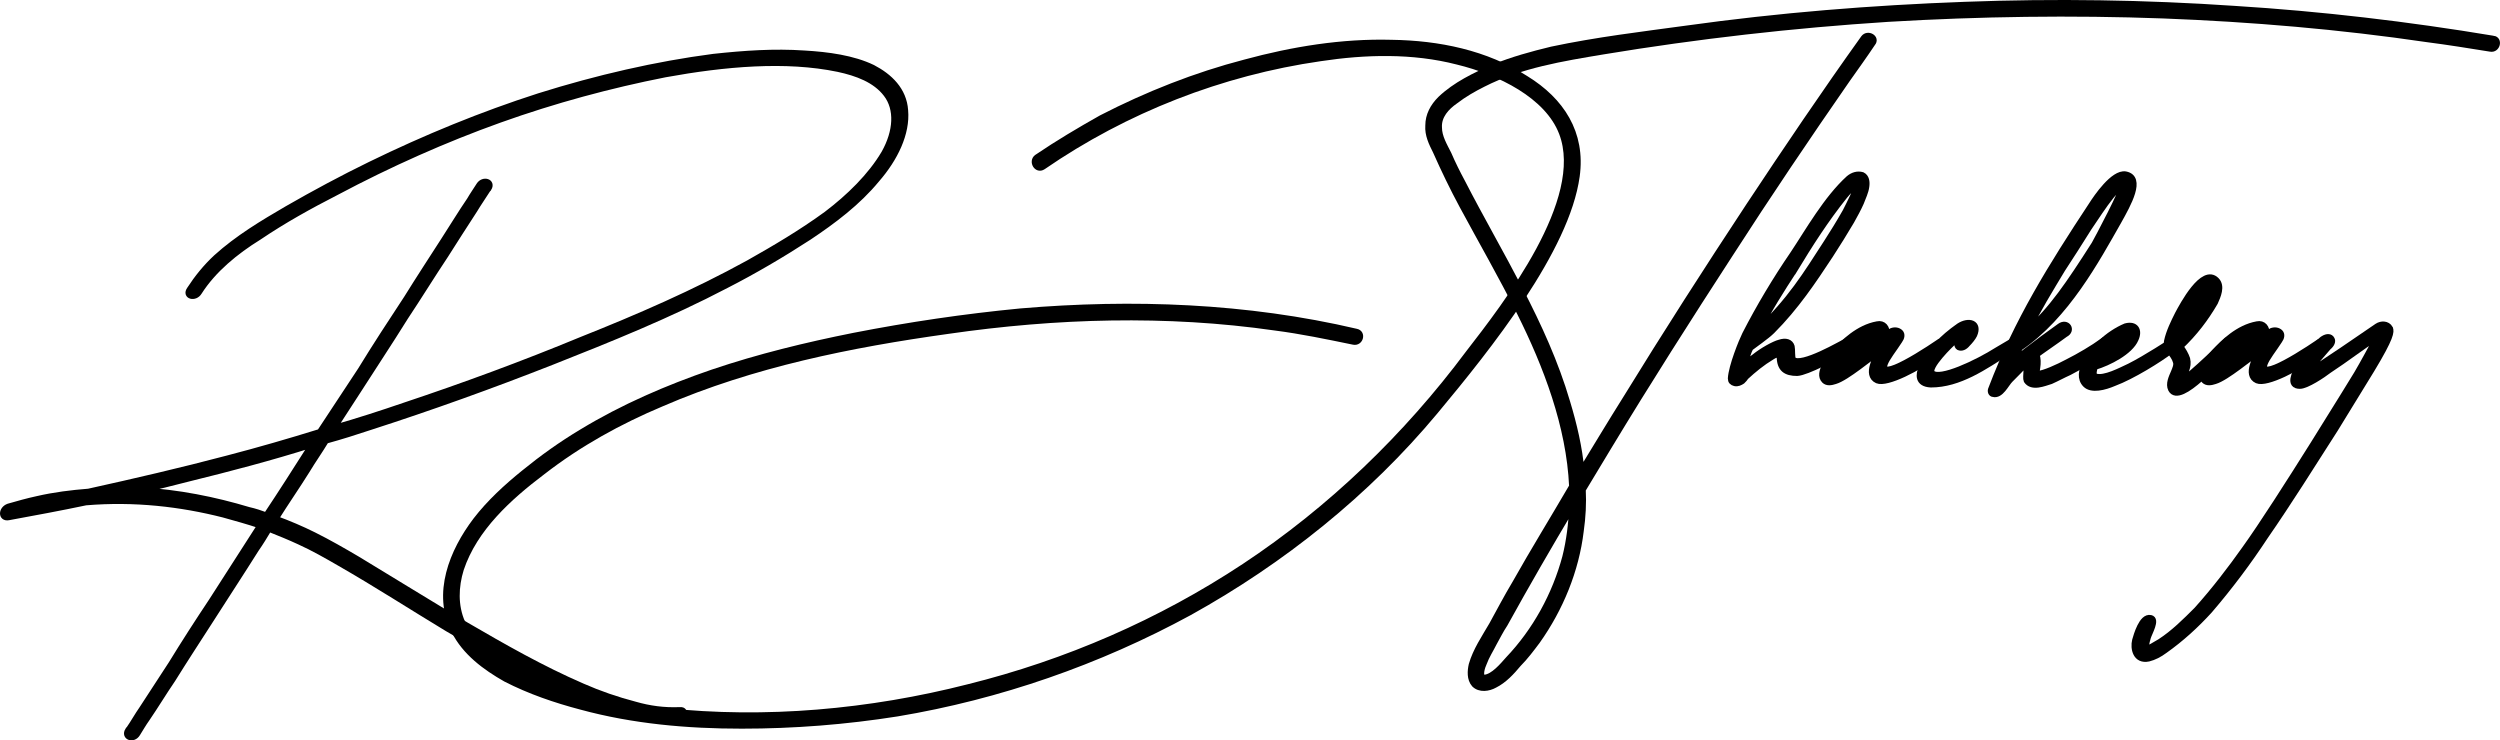
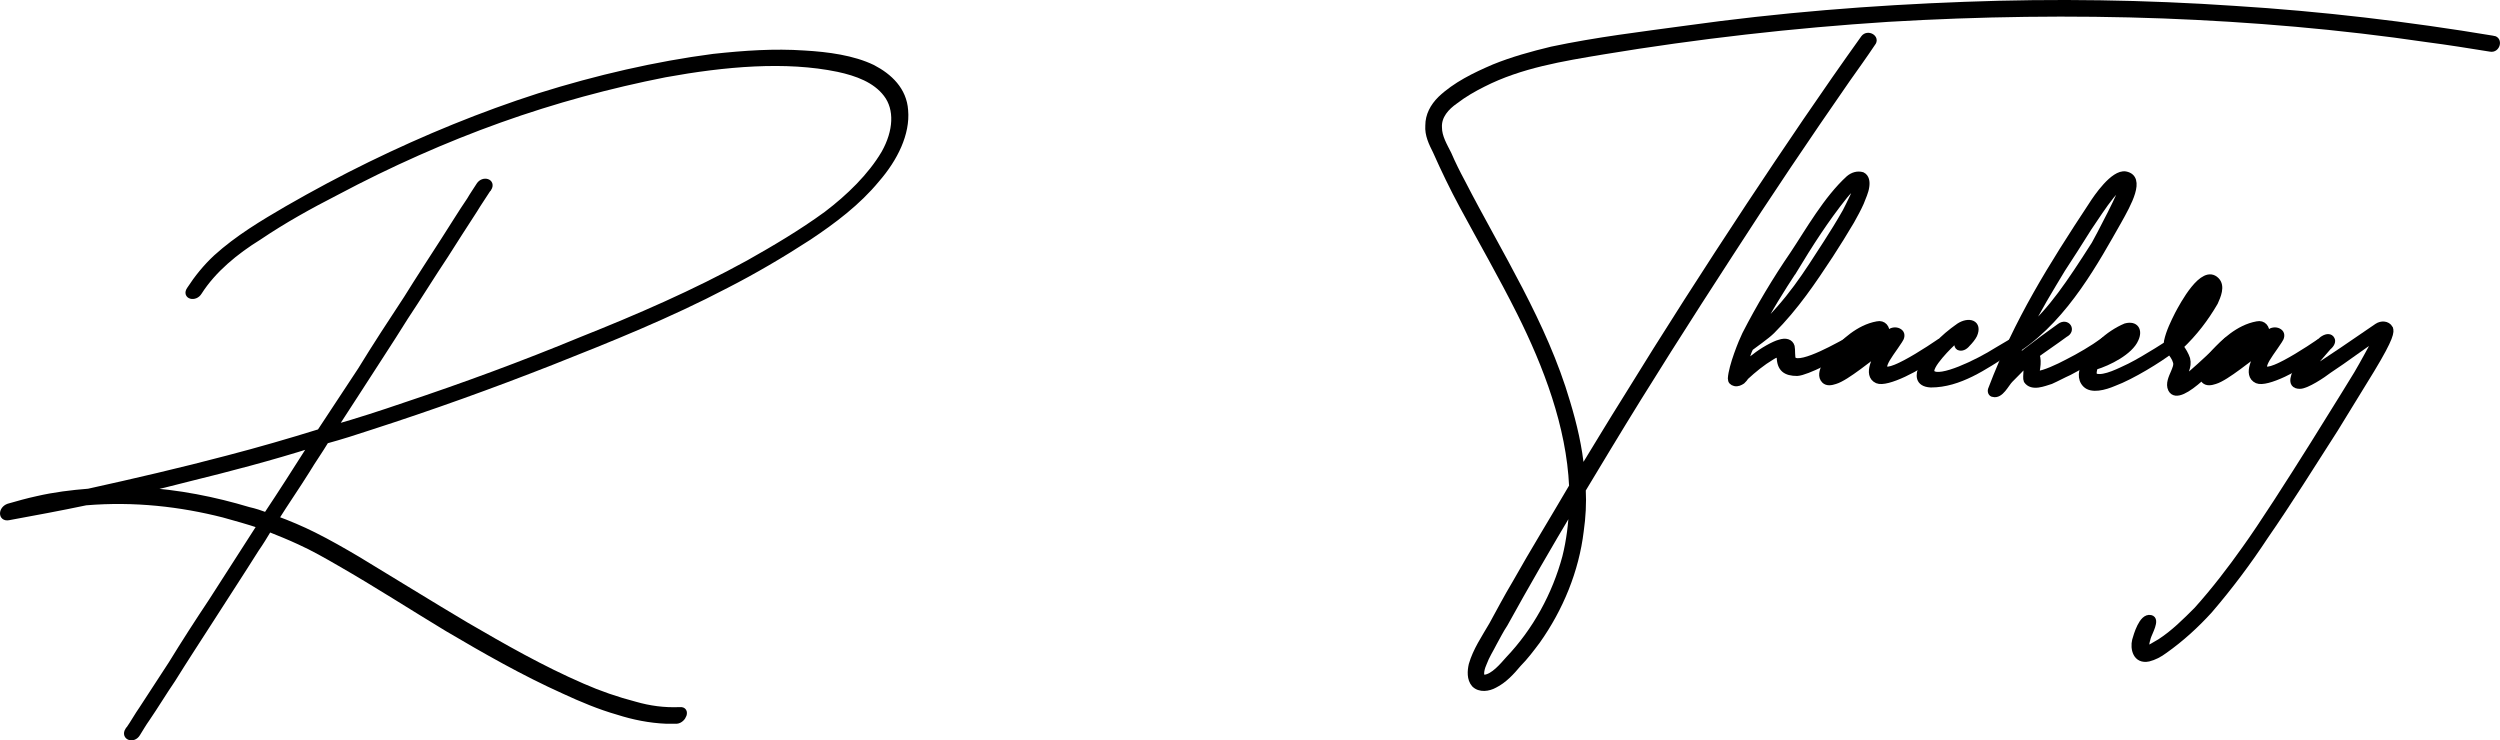
<svg xmlns="http://www.w3.org/2000/svg" xml:space="preserve" width="72.931mm" height="21.598mm" version="1.1" style="shape-rendering:geometricPrecision; text-rendering:geometricPrecision; image-rendering:optimizeQuality; fill-rule:evenodd; clip-rule:evenodd" viewBox="0 0 6569.86 1945.58">
  <defs>
    <style type="text/css">
   
    .str0 {stroke:black;stroke-width:15.25;stroke-miterlimit:2.613}
    .fil0 {fill:black;fill-rule:nonzero}
   
  </style>
  </defs>
  <g id="Layer_x0020_1">
    <g id="_2101782052608">
      <path class="fil0 str0" d="M6280.95 862.68c-7.13,-12.48 -23.18,-12.48 -33.87,-5.35 -5.35,3.57 -178.26,123 -180.04,119.43 -1.78,-3.56 51.7,-64.17 51.7,-64.17 8.91,-7.13 12.48,-16.04 8.91,-21.39 -3.57,-7.13 -12.48,-7.13 -21.39,-1.78 -3.56,1.78 -7.13,5.35 -10.69,8.92 -19.61,19.6 -39.21,41 -55.26,65.95 -10.69,16.04 -26.74,49.92 3.57,49.92 17.82,0 60.61,-28.52 76.64,-41 46.35,-30.3 82,-58.82 126.57,-87.35 -19.61,35.65 -35.65,65.96 -53.47,96.26 0,0 -206.79,338.69 -294.13,459.9 -39.21,55.27 -80.21,108.74 -126.56,160.44 -30.3,30.3 -60.61,60.61 -96.26,83.78 -5.35,3.57 -16.04,8.91 -21.39,12.48 -21.39,12.48 -14.27,-10.69 -10.7,-23.17 3.57,-12.48 24.96,-48.13 7.13,-51.7 -23.18,-5.34 -37.44,46.35 -41.01,58.82 -5.34,21.39 1.78,55.27 35.65,48.13 14.26,-3.57 28.52,-10.69 42.78,-21.39 42.78,-30.3 82,-65.95 117.65,-105.17 53.48,-62.38 101.61,-126.56 146.18,-194.3 64.17,-92.69 122.99,-187.17 183.6,-281.65l96.26 -156.86c51.7,-85.57 51.7,-99.83 48.13,-108.74z" />
      <path class="fil0 str0" d="M6097.34 896.55c-78.43,53.47 -190.73,119.43 -130.13,32.09 5.35,-7.13 19.61,-28.53 23.18,-33.87 5.34,-7.13 7.13,-16.04 1.77,-21.39 -5.34,-5.34 -14.26,-7.13 -23.17,-3.57 -3.57,1.78 -7.13,7.13 -12.48,8.92 1.78,-17.83 -8.92,-30.3 -24.95,-26.74 -49.92,8.91 -89.14,48.12 -112.31,73.08 -12.48,14.26 -46.35,55.26 -26.74,74.87 7.13,7.13 17.83,5.34 28.52,1.78 30.3,-8.92 94.48,-64.18 117.65,-78.44 -8.91,10.69 -39.21,62.39 -7.13,76.65 24.95,10.69 108.73,-32.09 160.43,-71.3 28.52,-21.39 21.39,-30.3 5.34,-32.09z" />
      <path class="fil0 str0" d="M5806.79 759.29c-16.04,42.78 -48.12,89.13 -76.65,117.65 14.27,-35.65 51.7,-103.39 76.65,-117.65z" />
      <path class="fil0 str0" d="M5849.57 896.55c0,0 -92.69,90.91 -115.87,103.39 7.13,-17.83 19.61,-35.65 14.26,-57.04 -3.56,-10.7 -10.69,-23.18 -17.83,-32.09 37.44,-35.65 65.96,-73.08 90.91,-115.87 7.13,-16.03 19.61,-42.78 3.57,-58.82 -35.65,-35.65 -89.13,65.96 -101.6,89.13 -10.69,21.39 -23.18,46.35 -28.52,71.31 -3.57,21.39 17.83,33.86 23.17,53.47 3.57,8.92 -1.78,19.61 -5.34,28.52 -5.35,12.48 -14.26,30.3 -7.13,44.56 23.18,44.56 135.48,-87.34 146.17,-98.04 28.52,-28.52 -1.78,-28.52 -1.78,-28.52z" />
      <path class="fil0 str0" d="M5706.97 896.55c0,0 0,0 0,0 0,0 -67.74,44.56 -110.52,65.95 -23.17,10.7 -65.95,33.87 -89.13,26.75 -8.91,-3.57 -3.57,-19.61 -1.78,-24.96 35.65,-10.69 92.7,-39.21 106.96,-73.08 10.69,-23.17 0,-41 -26.74,-33.87 -21.39,8.92 -46.35,24.96 -64.18,42.78 -24.95,21.39 -71.3,80.22 -41,110.52 16.04,16.04 49.92,7.13 74.87,-3.57 48.13,-17.82 119.43,-62.39 149.74,-85.56 17.83,-12.48 14.26,-23.17 1.78,-24.95zm-121.22 -10.7c3.57,3.57 -51.7,42.79 -57.04,41.01 17.83,-17.83 53.47,-44.56 57.04,-41.01z" />
      <path class="fil0 str0" d="M5525.15 896.55c-24.95,17.83 -60.61,39.21 -92.7,55.26 -23.17,12.48 -62.38,30.3 -76.65,30.3 -3.56,0 -3.56,-7.13 -1.77,-16.04 1.77,-12.48 1.77,-23.17 -1.78,-33.87 3.56,-3.56 53.47,-37.43 74.87,-53.47 21.39,-10.69 5.34,-35.65 -14.26,-21.39 -30.3,21.39 -58.82,42.78 -89.13,65.96 -8.92,7.13 -17.83,14.26 -28.52,23.17 1.77,-5.34 12.48,-32.08 12.48,-32.08 122.99,-83.79 201.43,-229.96 260.25,-333.34 24.96,-44.56 64.18,-114.09 17.83,-123 -32.09,-5.35 -76.65,60.61 -89.13,80.22 -106.96,162.21 -196.08,304.81 -263.82,483.07 -3.57,7.13 0,14.26 5.34,14.26 19.61,5.35 33.87,-26.74 44.56,-37.43 10.7,-10.69 37.44,-37.44 41.01,-42.78 5.34,-5.35 -1.78,37.43 1.78,44.56 14.26,21.39 46.34,7.13 64.17,1.78 16.04,-7.13 32.09,-16.04 48.13,-23.18 26.74,-14.26 65.96,-35.65 92.7,-53.47 17.83,-10.69 14.26,-26.74 -5.35,-28.52zm-105.17 -188.96c23.18,-35.65 46.35,-71.3 69.53,-108.73 19.6,-28.53 37.43,-57.05 58.82,-83.79 8.91,-10.69 23.17,-26.74 28.52,-26.74 8.91,0 -67.74,144.39 -73.08,153.3 -65.96,103.39 -114.09,174.69 -174.7,226.39 26.74,-55.27 58.82,-106.96 90.91,-160.44z" />
      <path class="fil0 str0" d="M5279.15 923.29c24.95,-16.04 23.17,-24.95 8.91,-26.74l-39.21 23.17c-53.47,33.87 -151.52,80.22 -171.13,60.61 -14.26,-14.26 49.92,-76.65 58.83,-83.78 7.13,-5.35 33.86,-26.75 12.48,-5.35 -7.13,8.91 -7.13,17.83 -1.78,21.39 7.13,3.56 16.04,0 23.17,-8.92 7.13,-7.13 14.26,-16.04 17.83,-23.17 14.26,-32.09 -14.26,-41 -41,-23.18 -42.78,30.3 -74.87,62.39 -98.05,108.74 -7.13,17.83 -10.69,42.78 24.96,44.56 74.87,0 140.82,-46.35 204.99,-87.34z" />
      <path class="fil0 str0" d="M4926.21 885.85c-1.78,1.78 -3.57,3.57 -5.35,7.13 -3.56,7.13 -3.56,12.48 -8.91,17.83 -37.44,26.74 -64.18,49.91 -80.22,57.04 -12.48,5.35 0,-8.91 5.35,-16.04 12.48,-17.83 41,-44.56 65.96,-60.61 3.56,-1.78 23.17,-12.48 23.17,-5.35z" />
      <path class="fil0 str0" d="M5099.11 896.55c-78.43,53.47 -190.73,119.43 -130.13,32.09 5.35,-7.13 19.61,-28.53 23.18,-33.87 5.34,-7.13 7.13,-16.04 1.77,-21.39 -5.34,-5.34 -14.26,-7.13 -23.17,-3.57 -3.57,1.78 -7.13,7.13 -12.48,8.92 1.78,-17.83 -8.92,-30.3 -24.95,-26.74 -49.92,8.91 -89.14,48.12 -112.31,73.08 -12.48,14.26 -46.35,55.26 -26.74,74.87 7.13,7.13 17.83,5.34 28.52,1.78 30.3,-8.92 94.48,-64.18 117.65,-78.44 -8.91,10.69 -39.21,62.39 -7.13,76.65 24.95,10.69 108.73,-32.09 160.43,-71.3 28.52,-21.39 21.39,-30.3 5.34,-32.09z" />
      <path class="fil0 str0" d="M4851.34 896.55c0,0 0,0 0,0 -7.13,3.56 -119.43,69.52 -139.04,48.12 -3.57,-5.34 -1.78,-26.74 -3.57,-33.86 -3.57,-12.48 -16.04,-16.04 -32.09,-10.7 -14.26,3.57 -46.35,21.39 -65.95,37.44 -16.04,10.69 -23.18,19.61 -23.18,19.61 0,-12.49 7.13,-32.09 12.48,-42.78 8.92,-7.13 42.79,-30.3 57.05,-44.57 62.38,-62.38 108.73,-131.91 153.29,-199.64 19.61,-30.3 37.44,-58.82 55.27,-89.13 8.91,-16.04 17.83,-32.09 24.95,-48.13 5.35,-14.26 12.48,-28.52 14.26,-42.78 1.78,-12.48 0,-24.96 -10.69,-30.3 -12.48,-3.57 -24.96,0 -35.65,8.91 -58.82,53.48 -106.96,139.04 -146.17,197.87 -46.35,67.74 -89.13,139.04 -126.57,212.13 -8.91,17.83 -35.65,83.78 -37.43,115.87 0,7.13 3.57,10.69 10.69,12.48 7.13,1.78 14.26,-1.78 19.61,-5.34 3.57,-3.57 7.13,-7.13 8.91,-10.7 21.39,-19.6 42.78,-37.43 69.53,-53.47 5.34,-3.57 19.6,-10.69 19.6,-1.78 0,33.87 16.04,44.56 46.35,44.56 26.74,-1.78 101.6,-42.78 131.91,-58.82 16.04,-8.91 12.49,-23.17 -3.56,-24.95zm-135.48 -187.17c41,-67.73 81.99,-131.91 131.91,-194.3 8.91,-10.69 23.17,-26.74 28.52,-26.74 8.91,0 -19.61,53.47 -26.74,67.73 -16.04,28.53 -33.87,57.05 -49.92,82 -55.26,85.56 -94.48,149.74 -178.26,229.96 26.74,-53.48 60.61,-106.96 94.48,-158.65z" />
      <path class="fil0 str0" d="M6551.91 101.52c-224.6,-37.44 -450.99,-64.18 -679.16,-78.44 -235.31,-16.04 -472.39,-19.61 -709.47,-10.69 -244.22,8.91 -488.43,28.52 -730.85,62.39 -117.65,16.03 -237.08,30.3 -354.74,55.26 -51.69,12.48 -103.39,26.74 -151.52,46.35 -49.91,21.39 -101.6,46.35 -140.82,83.78 -19.61,19.61 -32.09,42.78 -32.09,69.53 -1.78,24.95 8.91,46.34 19.61,67.73 21.39,48.13 44.56,96.26 69.52,142.6 49.92,92.7 103.39,185.39 151.52,281.65 69.52,139.03 130.13,297.69 137.26,456.33 -49.92,85.57 -101.6,169.35 -149.74,254.91 -21.39,35.65 -41,73.08 -60.61,108.74 -19.61,33.87 -42.78,67.73 -53.48,105.17 -3.56,16.04 -5.34,37.43 7.13,51.69 14.26,14.27 37.43,10.7 53.47,1.78 24.96,-12.48 44.56,-33.86 62.39,-55.26 17.83,-17.83 33.87,-39.21 49.92,-60.61 60.61,-85.56 101.6,-185.39 114.08,-288.78 5.35,-37.43 7.13,-73.08 5.35,-108.73 23.17,-37.44 44.56,-74.87 67.73,-112.31 103.39,-171.12 210.34,-338.69 319.08,-506.25 99.82,-155.09 203.21,-308.38 308.38,-459.9 21.39,-30.3 44.57,-62.39 65.96,-94.48 12.48,-14.26 -12.48,-28.52 -23.17,-14.26 -103.39,144.39 -203.22,292.34 -301.26,440.29 -110.52,167.56 -219.26,336.91 -324.43,508.04 -39.21,62.38 -76.64,124.77 -115.87,188.95 -5.35,-60.61 -19.61,-121.22 -37.43,-180.04 -60.61,-206.78 -178.26,-388.6 -276.3,-579.33 -12.48,-23.18 -24.95,-48.13 -35.65,-73.08 -10.69,-21.39 -24.95,-44.56 -24.95,-69.53 -1.78,-30.3 19.61,-53.47 42.78,-69.52 23.18,-17.83 48.13,-32.09 73.08,-44.56 98.05,-49.92 208.56,-67.74 315.52,-85.56 247.78,-41.01 499.12,-69.53 748.68,-85.57 240.65,-14.26 483.08,-17.83 723.73,-8.91 231.74,8.91 463.47,28.52 693.42,62.39 55.26,7.13 110.51,16.04 165.78,24.95 17.82,3.57 24.95,-24.95 7.13,-26.74zm-2438.56 1361.89c-26.74,99.82 -78.44,194.3 -149.74,269.17 -14.26,16.04 -39.21,46.35 -62.39,48.13 -16.04,0 -5.35,-30.3 -1.78,-37.44 7.13,-19.61 17.83,-35.65 26.74,-53.47 8.92,-16.04 17.83,-33.87 28.53,-49.92 57.04,-103.39 115.87,-204.99 176.47,-306.6 -1.78,42.78 -7.13,87.34 -17.83,130.13z" />
-       <path class="fil0 str0" d="M2740.82 438.43c217.47,-149.74 468.81,-247.77 729.07,-285.21 117.65,-17.82 242.43,-21.39 360.08,8.92 110.52,26.74 237.08,89.13 274.52,187.17 67.73,176.47 -147.96,452.78 -246,579.34 -162.21,217.47 -361.86,409.99 -588.25,559.72 -221.04,146.17 -467.04,253.12 -725.5,317.3 -258.48,65.96 -533,90.91 -798.6,62.39 -67.73,-7.13 -135.48,-17.83 -203.21,-35.65 -65.96,-17.83 -133.7,-39.21 -194.3,-71.3 -55.27,-28.52 -108.74,-65.96 -133.7,-124.78 -19.6,-44.56 -17.82,-94.47 -3.56,-140.82 35.65,-106.96 126.56,-188.96 213.9,-254.91 96.26,-74.87 203.22,-133.69 313.73,-180.04 238.87,-103.39 497.34,-155.09 752.25,-190.74 283.43,-41 573.99,-49.91 859.2,-8.91 69.52,8.91 137.26,23.18 206.78,37.44 17.83,3.56 24.95,-23.18 7.13,-26.75 -288.78,-67.73 -588.25,-78.43 -882.37,-53.47 -147.96,14.26 -292.35,35.65 -438.52,64.18 -124.78,24.95 -249.57,55.26 -370.77,96.25 -119.43,41 -235.31,90.91 -344.04,156.87 -53.48,32.09 -103.4,67.73 -151.52,106.96 -46.35,37.43 -90.91,78.43 -126.57,124.77 -62.39,82 -106.96,192.52 -57.04,290.56 28.52,57.04 81.99,96.25 135.48,126.56 62.39,32.09 130.13,55.27 197.87,73.09 137.25,37.43 279.86,49.91 422.46,49.91 137.26,0 272.74,-10.69 408.21,-32.09 267.38,-44.56 529.43,-135.48 768.29,-265.6 244.22,-135.48 467.04,-313.73 645.29,-527.64 142.6,-171.12 345.82,-426.03 372.56,-618.55 16.04,-114.09 -41,-199.65 -133.69,-256.69 -105.17,-67.74 -229.96,-92.7 -352.95,-94.48 -130.13,-3.57 -260.25,17.83 -385.03,51.7 -130.13,33.86 -256.69,83.78 -377.91,146.17 -57.04,32.09 -114.08,65.95 -169.34,103.39 -14.26,10.69 0,35.65 16.04,24.95l0 0z" />
      <path class="fil0 str0" d="M856.58 1158.17c39.21,-10.69 78.43,-23.18 115.87,-35.65 160.43,-51.69 319.08,-108.73 477.73,-171.12 153.3,-60.61 308.38,-123 458.12,-201.44 73.09,-37.43 146.18,-80.22 217.48,-126.56 64.18,-42.79 128.34,-90.91 178.26,-151.52 48.13,-55.27 80.22,-121.22 74.87,-181.82 -3.57,-53.48 -41,-89.13 -85.56,-112.31 -51.7,-24.95 -117.65,-33.86 -180.04,-37.43 -78.44,-5.35 -156.87,0 -238.86,8.91 -149.74,19.61 -304.82,55.27 -458.13,103.39 -149.74,48.13 -297.69,108.74 -443.86,180.04 -73.08,35.65 -146.17,74.87 -217.48,115.87 -64.17,37.43 -130.13,76.64 -187.17,128.34 -26.74,24.95 -49.92,53.47 -69.52,83.78 -12.49,17.83 14.26,24.96 24.95,7.13 37.43,-58.82 96.25,-106.96 156.86,-144.39 65.96,-44.56 133.69,-82 203.22,-117.66 140.82,-74.87 285.21,-139.03 429.6,-190.73 144.39,-51.69 290.56,-90.91 434.95,-119.43 156.87,-28.52 317.3,-42.78 454.56,-14.26 49.91,10.69 98.04,28.52 126.56,65.96 30.3,39.21 26.75,98.04 -5.34,155.08 -35.65,60.61 -92.7,115.87 -151.52,160.44 -65.96,48.12 -135.48,89.13 -205,128.34 -142.6,78.44 -290.55,142.61 -438.51,201.44 -155.09,64.17 -310.17,121.22 -465.25,172.91 -62.39,21.39 -123,41 -185.39,58.82 21.39,-32.09 41,-64.18 62.39,-96.25 41,-64.18 83.78,-128.35 124.78,-194.3 35.65,-53.48 69.52,-108.74 105.17,-162.22 24.95,-39.21 49.91,-78.43 76.65,-119.43 10.69,-17.82 23.17,-35.65 35.65,-55.26 0,0 0,-1.78 1.78,-1.78 10.69,-17.83 -14.26,-24.95 -24.95,-8.91 -8.92,14.26 -17.83,26.74 -24.96,39.21 -23.17,33.87 -44.56,69.52 -67.73,105.17 -32.09,49.92 -65.96,101.6 -98.05,153.3 -41,62.39 -81.99,124.78 -121.21,188.95 -35.65,53.48 -71.31,108.74 -106.96,162.21 -80.22,24.96 -160.44,48.13 -242.43,69.53 -121.22,32.09 -244.22,60.61 -365.43,87.34 -44.56,3.57 -89.13,8.91 -135.48,19.61 -24.95,5.34 -49.91,12.48 -74.87,19.6 -19.6,7.13 -19.6,32.09 0,28.52 67.74,-12.48 135.48,-24.95 203.22,-39.21 128.34,-10.69 249.56,3.57 361.86,32.09 32.08,8.91 64.17,17.83 96.25,28.52 -1.78,1.78 -3.57,3.57 -3.57,5.35 -41,64.17 -83.78,130.13 -124.77,194.3 -35.65,53.47 -71.31,108.73 -105.17,164 -24.96,39.21 -51.7,78.44 -76.65,117.65 -12.48,17.83 -23.18,37.43 -35.65,55.26 0,1.78 -1.78,1.78 -1.78,1.78 -10.69,17.83 14.26,26.74 24.96,8.91 8.91,-14.26 16.04,-26.74 24.95,-39.21 23.17,-33.87 44.56,-69.52 67.73,-103.39 32.09,-51.7 65.96,-103.39 98.05,-153.3 41,-64.17 81.99,-126.56 121.22,-188.95 12.48,-17.83 23.17,-35.65 33.87,-53.48 26.74,10.7 53.47,21.39 80.21,33.87 35.65,16.04 73.08,37.44 106.96,57.04 96.26,55.27 187.17,114.09 281.65,171.13 99.83,58.82 199.65,115.87 306.61,164 46.35,21.39 92.7,41 142.6,55.26 39.22,12.48 82,21.39 126.57,23.18 8.91,0 17.83,0 26.74,0 17.83,-1.78 28.52,-30.3 8.91,-28.52 -42.78,1.78 -80.21,-3.57 -117.65,-14.26 -48.12,-12.49 -94.47,-28.52 -139.03,-48.13 -106.96,-46.35 -206.79,-103.39 -304.82,-160.43 -96.26,-57.05 -190.73,-115.87 -285.21,-172.91 -39.21,-23.17 -76.65,-44.56 -115.87,-64.18 -32.09,-16.04 -65.96,-30.3 -99.83,-42.78 26.75,-42.78 55.27,-83.78 82,-126.56 16.04,-26.75 33.87,-51.7 49.92,-78.44zm-156.87 196.08c-14.26,-5.35 -30.3,-10.69 -46.35,-14.26 -89.13,-26.74 -185.38,-46.35 -285.21,-51.7 42.78,-8.91 85.56,-19.6 126.57,-30.3 108.74,-26.74 217.47,-55.26 324.43,-89.13 -1.78,3.57 -3.57,7.13 -5.35,8.92 -37.43,58.82 -74.87,117.65 -114.08,176.47z" />
    </g>
  </g>
</svg>